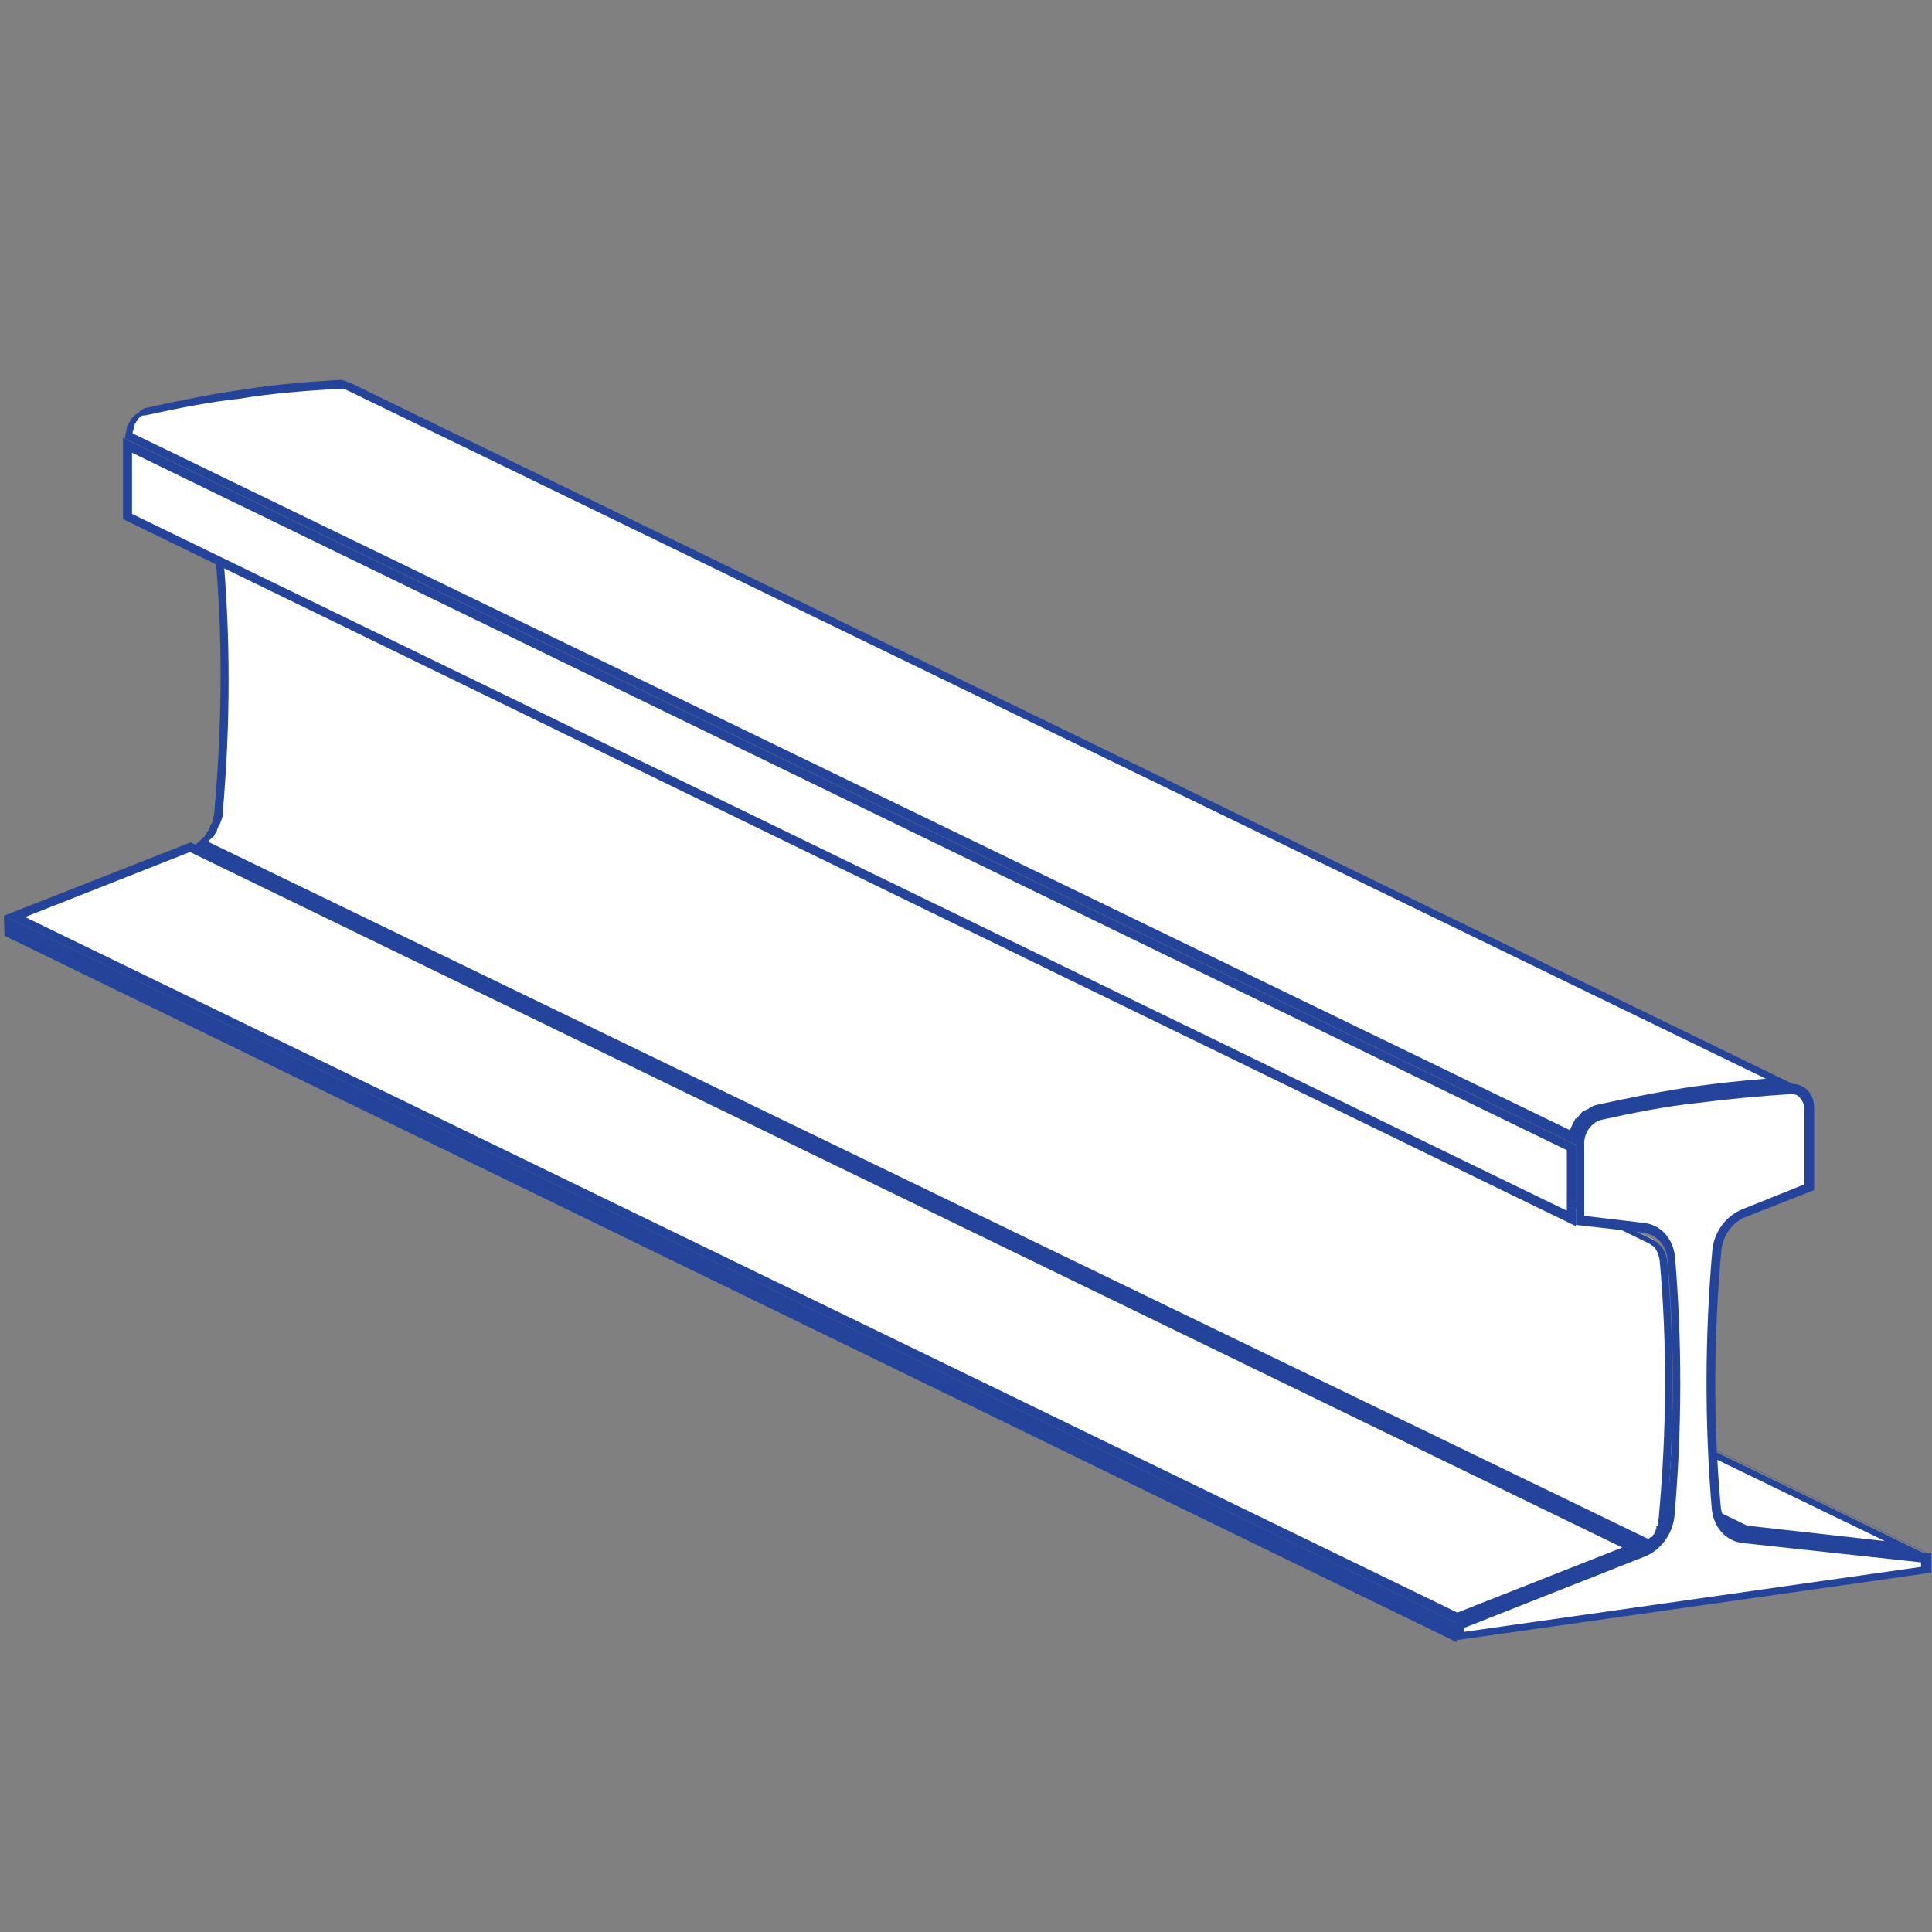
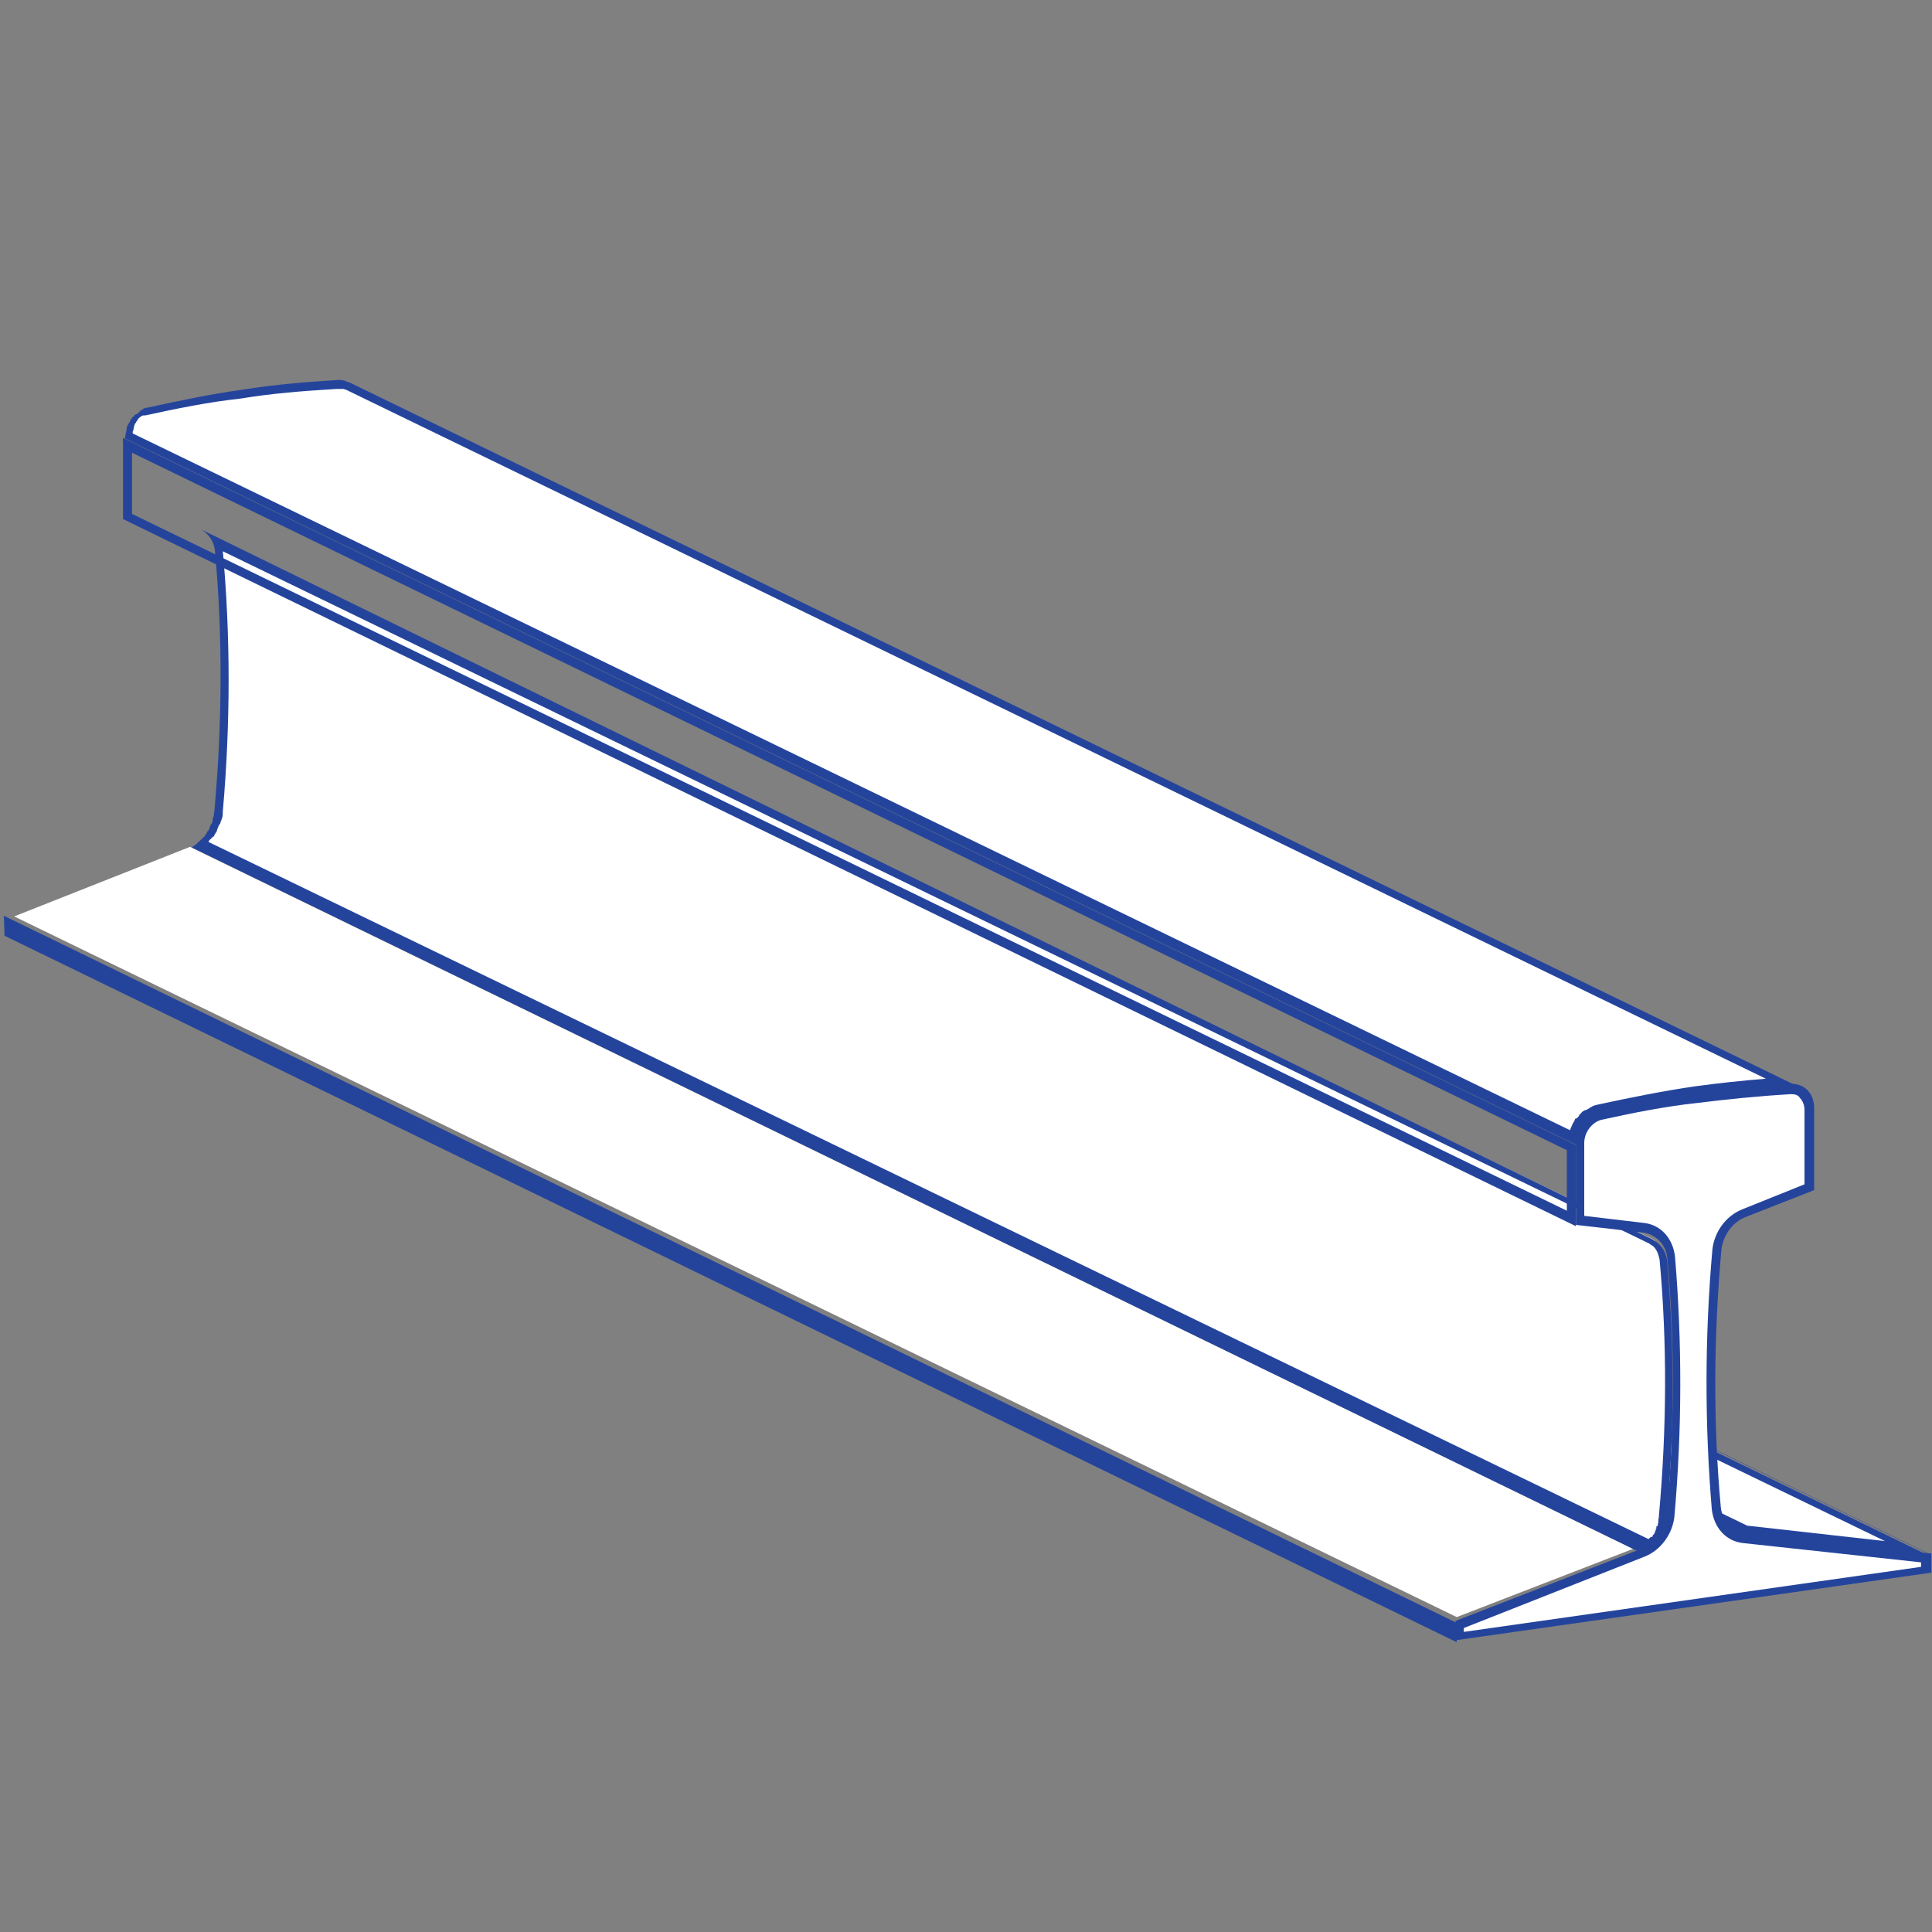
<svg xmlns="http://www.w3.org/2000/svg" id="Layer_1" version="1.1" viewBox="0 0 300 300">
  <rect x="0" y="0" width="300" height="300" fill="#808080" stroke="none" />
  <defs>
    <style>
      .st0 {
        fill: #24449c;
      }

      .st1 {
        fill: #fff;
      }

      .st2 {
        fill: none;
      }

      .st3 {
        clip-path: url(#clippath-1);
      }

      .st4 {
        isolation: isolate;
      }

      .st5 {
        clip-path: url(#clippath-2);
      }

      .st6 {
        clip-path: url(#clippath);
      }
    </style>
    <clipPath id="clippath">
-       <path class="st2" d="M269.5,237.8L43.9,128c.4.3,1,.4,1.5.4l225.6,109.8c-.6,0-1.1-.1-1.5-.4Z" />
-     </clipPath>
+       </clipPath>
    <clipPath id="clippath-1">
-       <path class="st2" d="M269.5,237.8L43.9,128c.4.3,1,.4,1.5.4l225.6,109.8c-.6,0-1.1-.1-1.5-.4Z" />
-     </clipPath>
+       </clipPath>
    <clipPath id="clippath-2">
      <path class="st2" d="M269.5,237.8L43.9,128c.4.3,1,.4,1.5.4l225.6,109.8c-.6,0-1.1-.1-1.5-.4Z" />
    </clipPath>
  </defs>
  <polygon class="st0" points="299.7 241.4 74.1 131.6 74.3 131.6 299.8 241.4 299.7 241.4" />
  <g>
    <polygon class="st1" points="271.2 237.6 48.7 129.6 73.9 132.3 296.2 240.3 271.2 237.6" />
    <path class="st0" d="M52.2,130.7l21.4,2.4,219.1,106.2-21.4-2.4L52.2,130.7M45.4,128.6l225.6,109.8,28.6,3.2-225.6-109.8-28.6-3.2h0Z" />
  </g>
  <g class="st4">
    <g class="st6">
      <path class="st0" d="M269.5,237.8L43.9,128s.1,0,.1.1l225.6,109.8h-.1" />
    </g>
    <g class="st3">
      <path class="st0" d="M269.6,237.8L44,128c.3.1.6.3.7.3l225.6,109.8c-.3,0-.4-.1-.7-.3" />
    </g>
    <g class="st5">
-       <path class="st0" d="M270.3,238.1L44.7,128.3c.1,0,.4.1.6.1l225.6,109.8c-.1,0-.3,0-.6-.1" />
-     </g>
+       </g>
  </g>
  <g>
    <polygon class="st1" points="2.2 142.3 29.5 131.5 253.6 240.5 226.2 251.1 2.2 142.3" />
-     <path class="st0" d="M29.5,132.3l222.4,108-25.6,10.1L3.9,142.4l25.6-10.1M29.6,130.8L.6,142.2l225.6,109.8,29.1-11.3L29.6,130.8h0Z" />
  </g>
  <polygon class="st0" points="226.2 255 .7 145.3 .6 142.2 226.2 252 226.2 255" />
  <g>
    <path class="st1" d="M31,130.8c.1,0,.1-.1.3-.1.1-.1.3-.1.3-.3.1-.1.3-.3.4-.3l.3-.3c.1-.1.3-.3.4-.4v-.3c.3-.1.4-.3.4-.6v-.3c.1-.1.3-.1.3-.3.1-.3.3-.4.3-.7s.1-.4.1-.6,0-.3.1-.3c.1-.3.1-.6.1-.8,1.2-13.6,1.2-27,.1-40.1,0-.4-.1-.8-.3-1.2l222.6,108.1c.3.1.6.3.7.6.7.6,1.1,1.5,1.1,2.5,1.2,13,1.1,26.4-.1,39.9,0,.3,0,.4-.1.7v.3c0,.1-.1.3-.1.4-.1.3-.1.4-.3.6h-.1c0,.1-.1.3-.1.3v.3c-.1.1-.3.1-.3.3,0,0-.3.4-.4.6-.1.1-.4.4-.4.4l-.6.4h-.1c-.1.3-.3.3-.4.4h-.1L31,130.8Z" />
    <path class="st0" d="M34.8,85.7l221.3,107.4c.1.1.4.3.6.4.6.6.8,1.2,1,2.1,1.2,13,1.1,26.4-.1,39.7,0,.1,0,.4-.1.7h0v.3h0c0,.3-.1.4-.1.6,0,0,0,.1-.1.1h-.1v.3s0,.1-.1.1h0v.3h-.1v.3h-.1c0,.1-.1.3-.1.3h-.1c0,.1-.1.1-.1.3-.1,0-.1.1-.3.1,0,0-.1,0-.1.1,0,0-.1,0-.1.1,0,0-.1,0-.1.1L32.3,130.7h.1q.1-.3.3-.4c.1-.1.3-.3.4-.4h.1c.1-.3.3-.6.4-.7,0-.1.1-.1.1-.3s.1-.1.1-.3h0c.1-.1.1-.4.3-.6s.1-.4.3-.7q0-.1.1-.3c.1-.3.1-.7.1-1,1.2-13.7,1.2-27.3,0-40.4M31.2,82.2c1.2.7,2.1,1.9,2.2,3.6,1.2,13.1,1.1,26.6-.1,40,0,.3-.1.6-.1.8s0,.1-.1.3c0,.1-.1.3-.1.6s-.1.3-.3.6c0,.1-.1.1-.1.3s-.1.1-.1.3c-.1.1-.1.3-.3.4,0,.1-.1.1-.1.3-.1.1-.3.3-.3.4s-.1.1-.3.3l-.3.3-.3.3c-.1.1-.3.1-.3.3-.1.1-.3.1-.4.3-.1.1-.3.1-.4.3l225.6,109.8c.1,0,.1-.1.3-.1h.1c.1-.3.3-.3.4-.4,0,0,.1,0,.1-.1h.1q.1-.3.3-.4h.1c0-.1.1-.3.1-.3q.1-.1.3-.3s.1,0,.1-.1q.1-.1.3-.3c0-.1.1-.1.1-.3h0c.1-.1.1-.3.3-.4,0-.1.1-.1.1-.3h0c0-.1.1-.1.1-.3.1-.1.1-.3.3-.6h0c0-.1.1-.3.1-.4s0-.1.1-.3c0-.3.1-.6.1-.8,1.2-13.4,1.2-27,.1-40-.1-1.2-.6-2.2-1.4-2.9-.3-.3-.6-.4-.8-.6L31.2,82.2h0Z" />
  </g>
  <g>
-     <polygon class="st1" points="19.8 80.2 19.8 69.1 244 178.2 244 189.1 19.8 80.2" />
    <path class="st0" d="M20.5,70.3l222.8,108.3v9.4L20.5,79.8v-9.4M19.1,68v12.6l225.6,109.8v-12.6L19.1,68h0Z" />
  </g>
  <g>
    <path class="st1" d="M226.7,252.2l28.6-11.2c2.2-1,3.9-3.2,4.2-5.5,1.2-13.6,1.2-27,.1-40.1-.3-2.5-1.9-4.4-4.3-4.7l-10-1.1v-11.9c0-1.9,1.4-3.7,3.2-4.2,5-1.1,10-2.1,14.8-2.6,4.7-.7,9.7-1.1,14.7-1.4h.1c.7,0,1.4.3,1.9.8.6.6.8,1.4.8,2.4v12l-10.1,4c-2.2,1-3.9,3.2-4.2,5.7-1.2,13.6-1.2,27-.1,40.1.3,2.5,1.9,4.4,4.3,4.7l28.4,3v1.9l-72.4,10.2v-2.2Z" />
    <path class="st0" d="M278.1,169.9c.6,0,1.1.1,1.4.6.4.4.7,1.1.7,1.8v11.6l-9.7,3.9c-2.5,1-4.3,3.5-4.6,6.2-1.2,13.6-1.2,27.1-.1,40.3.3,2.9,2.2,5,4.8,5.3l27.7,3v.7l-71,10.1v-.6l28.1-11.1c2.5-1,4.3-3.5,4.6-6.2,1.2-13.6,1.2-27.1.1-40.3-.3-2.9-2.2-5-4.8-5.3l-9.3-1.1v-11.3c0-1.7,1.2-3.2,2.6-3.6,5-1.1,10-2.1,14.7-2.6,4.8-.6,9.7-1.1,14.8-1.4h0M278.1,168.5h-.1c-4.8.3-9.8.7-14.8,1.5-5,.7-9.8,1.7-14.8,2.8-2.1.6-3.7,2.6-3.7,4.8v12.6l10.5,1.2c1.9.3,3.5,1.8,3.7,4,1.2,13.1,1.1,26.6-.1,40-.3,2.2-1.7,4.2-3.7,5l-29.1,11.3v3c.1,0,73.9-10.5,73.9-10.5v-3h-.4l-28.6-3.2c-1.9-.3-3.5-1.8-3.7-4-1.2-13.1-1.1-26.6.1-40,.3-2.2,1.7-4.2,3.7-5l10.7-4.2v-12.5c.1-2.4-1.4-4-3.5-4h0Z" />
  </g>
  <g>
    <path class="st1" d="M19.8,67.6v-.7c0-.1.1-.3.1-.4.1-.3.1-.4.3-.7.1-.1.1-.3.3-.4l.3-.3v-.3c.1,0,.4-.3.4-.3.1-.1.3-.3.4-.3h.1c.1-.3.3-.3.4-.4.3-.1.4-.1.7-.3,5-1.1,10-2.1,14.8-2.6,4.7-.7,9.7-1.1,14.7-1.4h.8c.1,0,.3.1.4.1l223,108.4c-4.6.3-9,.7-13.4,1.4-4.8.7-9.8,1.5-14.8,2.8-.3.1-.7.1-1,.3-.1.1-.4.1-.6.3-.1,0-.1.1-.1.1-.3.1-.4.3-.7.6h-.1c-.1.3-.3.6-.4.7h-.1c-.1.4-.3.6-.4.8-.1.3-.3.6-.4.8,0,.1-.1.4-.1.6,0,0,0,.3-.1.3L19.8,67.6Z" />
    <path class="st0" d="M52.6,60.4h.7c.1,0,.3.1.3.1h.1l220.5,107c-3.7.3-7.5.7-11.1,1.2-4.8.7-9.8,1.7-14.9,2.8-.3.1-.7.1-1.1.4-.3.1-.4.3-.7.4-.1,0-.1.1-.3.1-.3.1-.6.4-.7.6h-.1c-.1.3-.3.6-.6.7h-.1c-.1.4-.3.6-.4.8h0c-.1.3-.3.6-.4,1h0L20.6,67.3h0c0-.3,0-.4.1-.4h0c0-.3.1-.4.1-.6h0c0-.1.1-.3.1-.3h0c0-.1.1-.3.1-.3h.1q0-.1.1-.3h.1c0-.1.1-.3.1-.3h0q.1-.1.3-.3h0s.1,0,.1-.1h.1c0-.1.1-.1.1-.1.1-.1.4-.1.6-.1,5-1.1,10-2.1,14.7-2.6,4.8-.8,9.8-1.2,14.9-1.5h0M52.6,59h-.1c-4.8.3-9.8.7-14.8,1.5-5,.7-9.8,1.7-14.8,2.8-.3,0-.6.1-.8.3h0c-.1.1-.3.1-.4.3,0,0-.1,0-.1.1h0c-.1.1-.3.3-.6.4h-.1q-.1.3-.3.4h-.1c0,.1-.1.3-.1.3h-.1c-.1.3-.1.4-.3.6h0c-.1.3-.3.4-.3.7h0c0,.1-.1.4-.1.6s0,.1-.1.3c0,.3-.1.6-.1.8l225.6,109.8c0-.3,0-.6.1-.8q0-.1.1-.3c0-.1.1-.4.1-.6.1-.3.1-.6.3-.7h0c.1-.1.3-.4.4-.6h.1c.1-.3.3-.4.4-.6h.1c.1-.3.4-.4.6-.6,0,0,.1,0,.1-.1.1-.1.3-.1.6-.3s.6-.3.8-.3c5-1.1,9.8-2.1,14.8-2.8s9.8-1.2,14.8-1.5h.1c.3,0,.6,0,.7.1h.1c.3.1.6.1.8.3L54.3,59.4h-.1c-.1-.1-.4-.1-.7-.3h-.1c-.3-.1-.4-.1-.7-.1h0Z" />
  </g>
</svg>